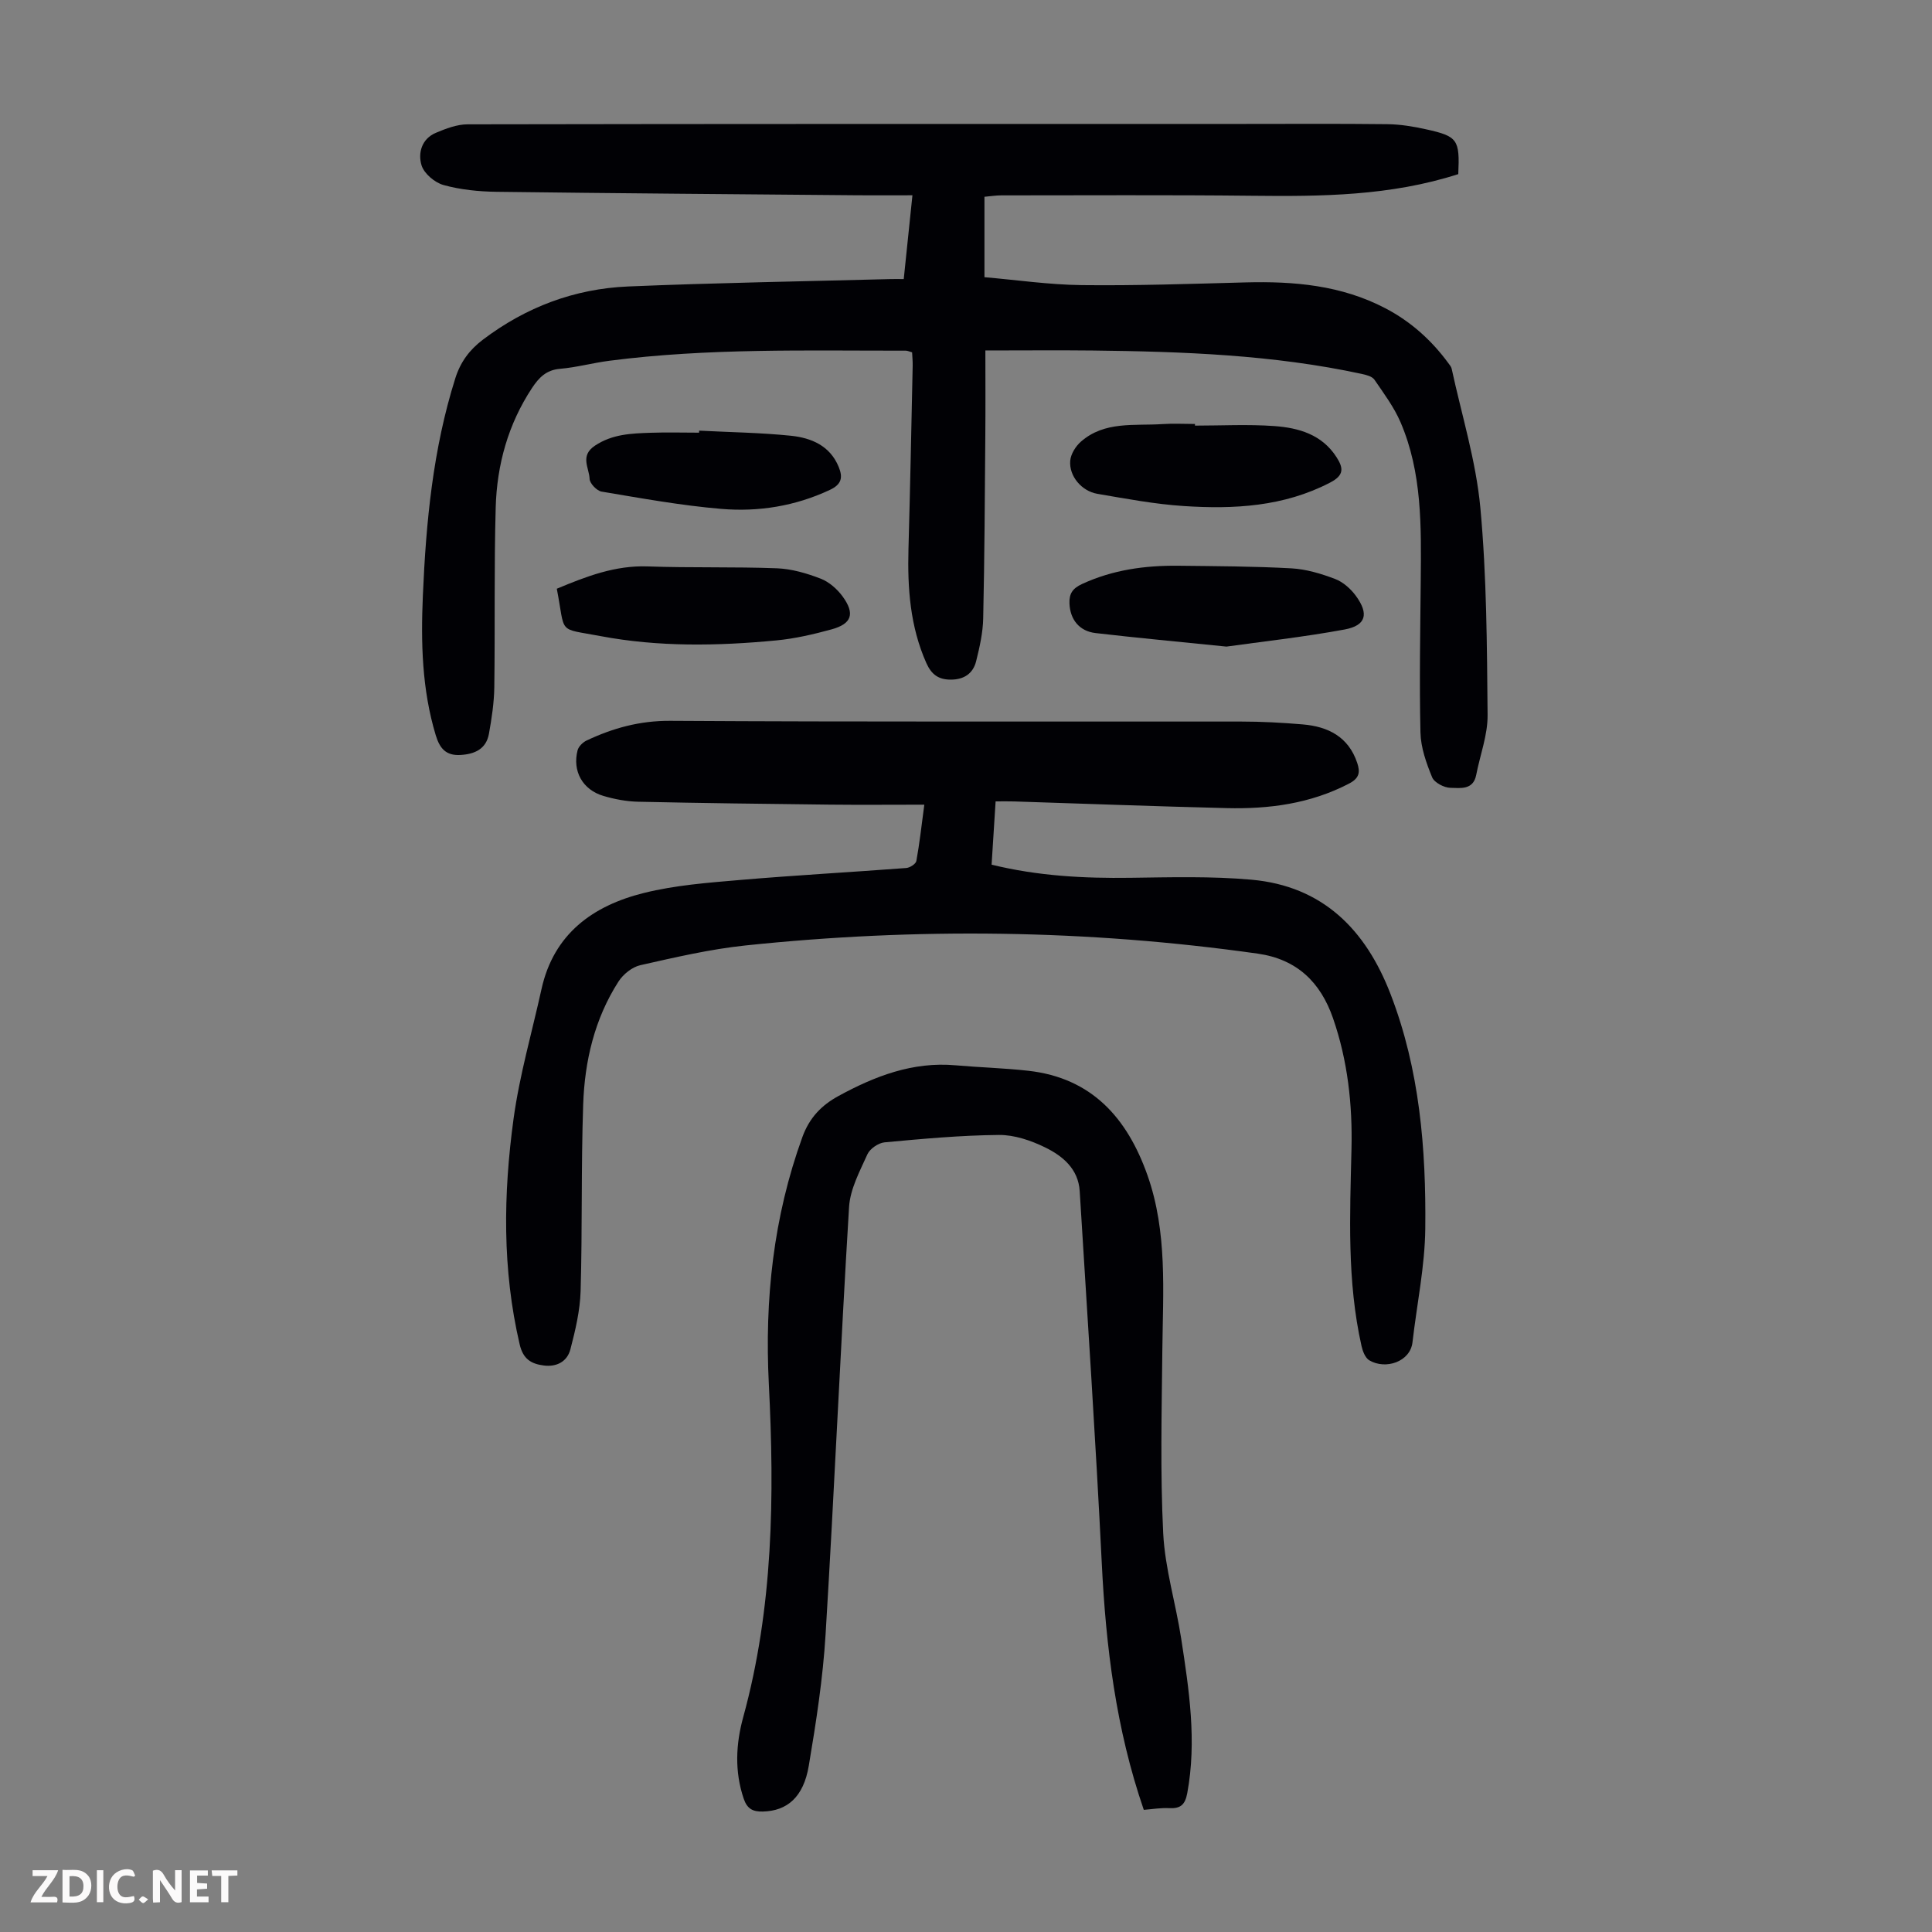
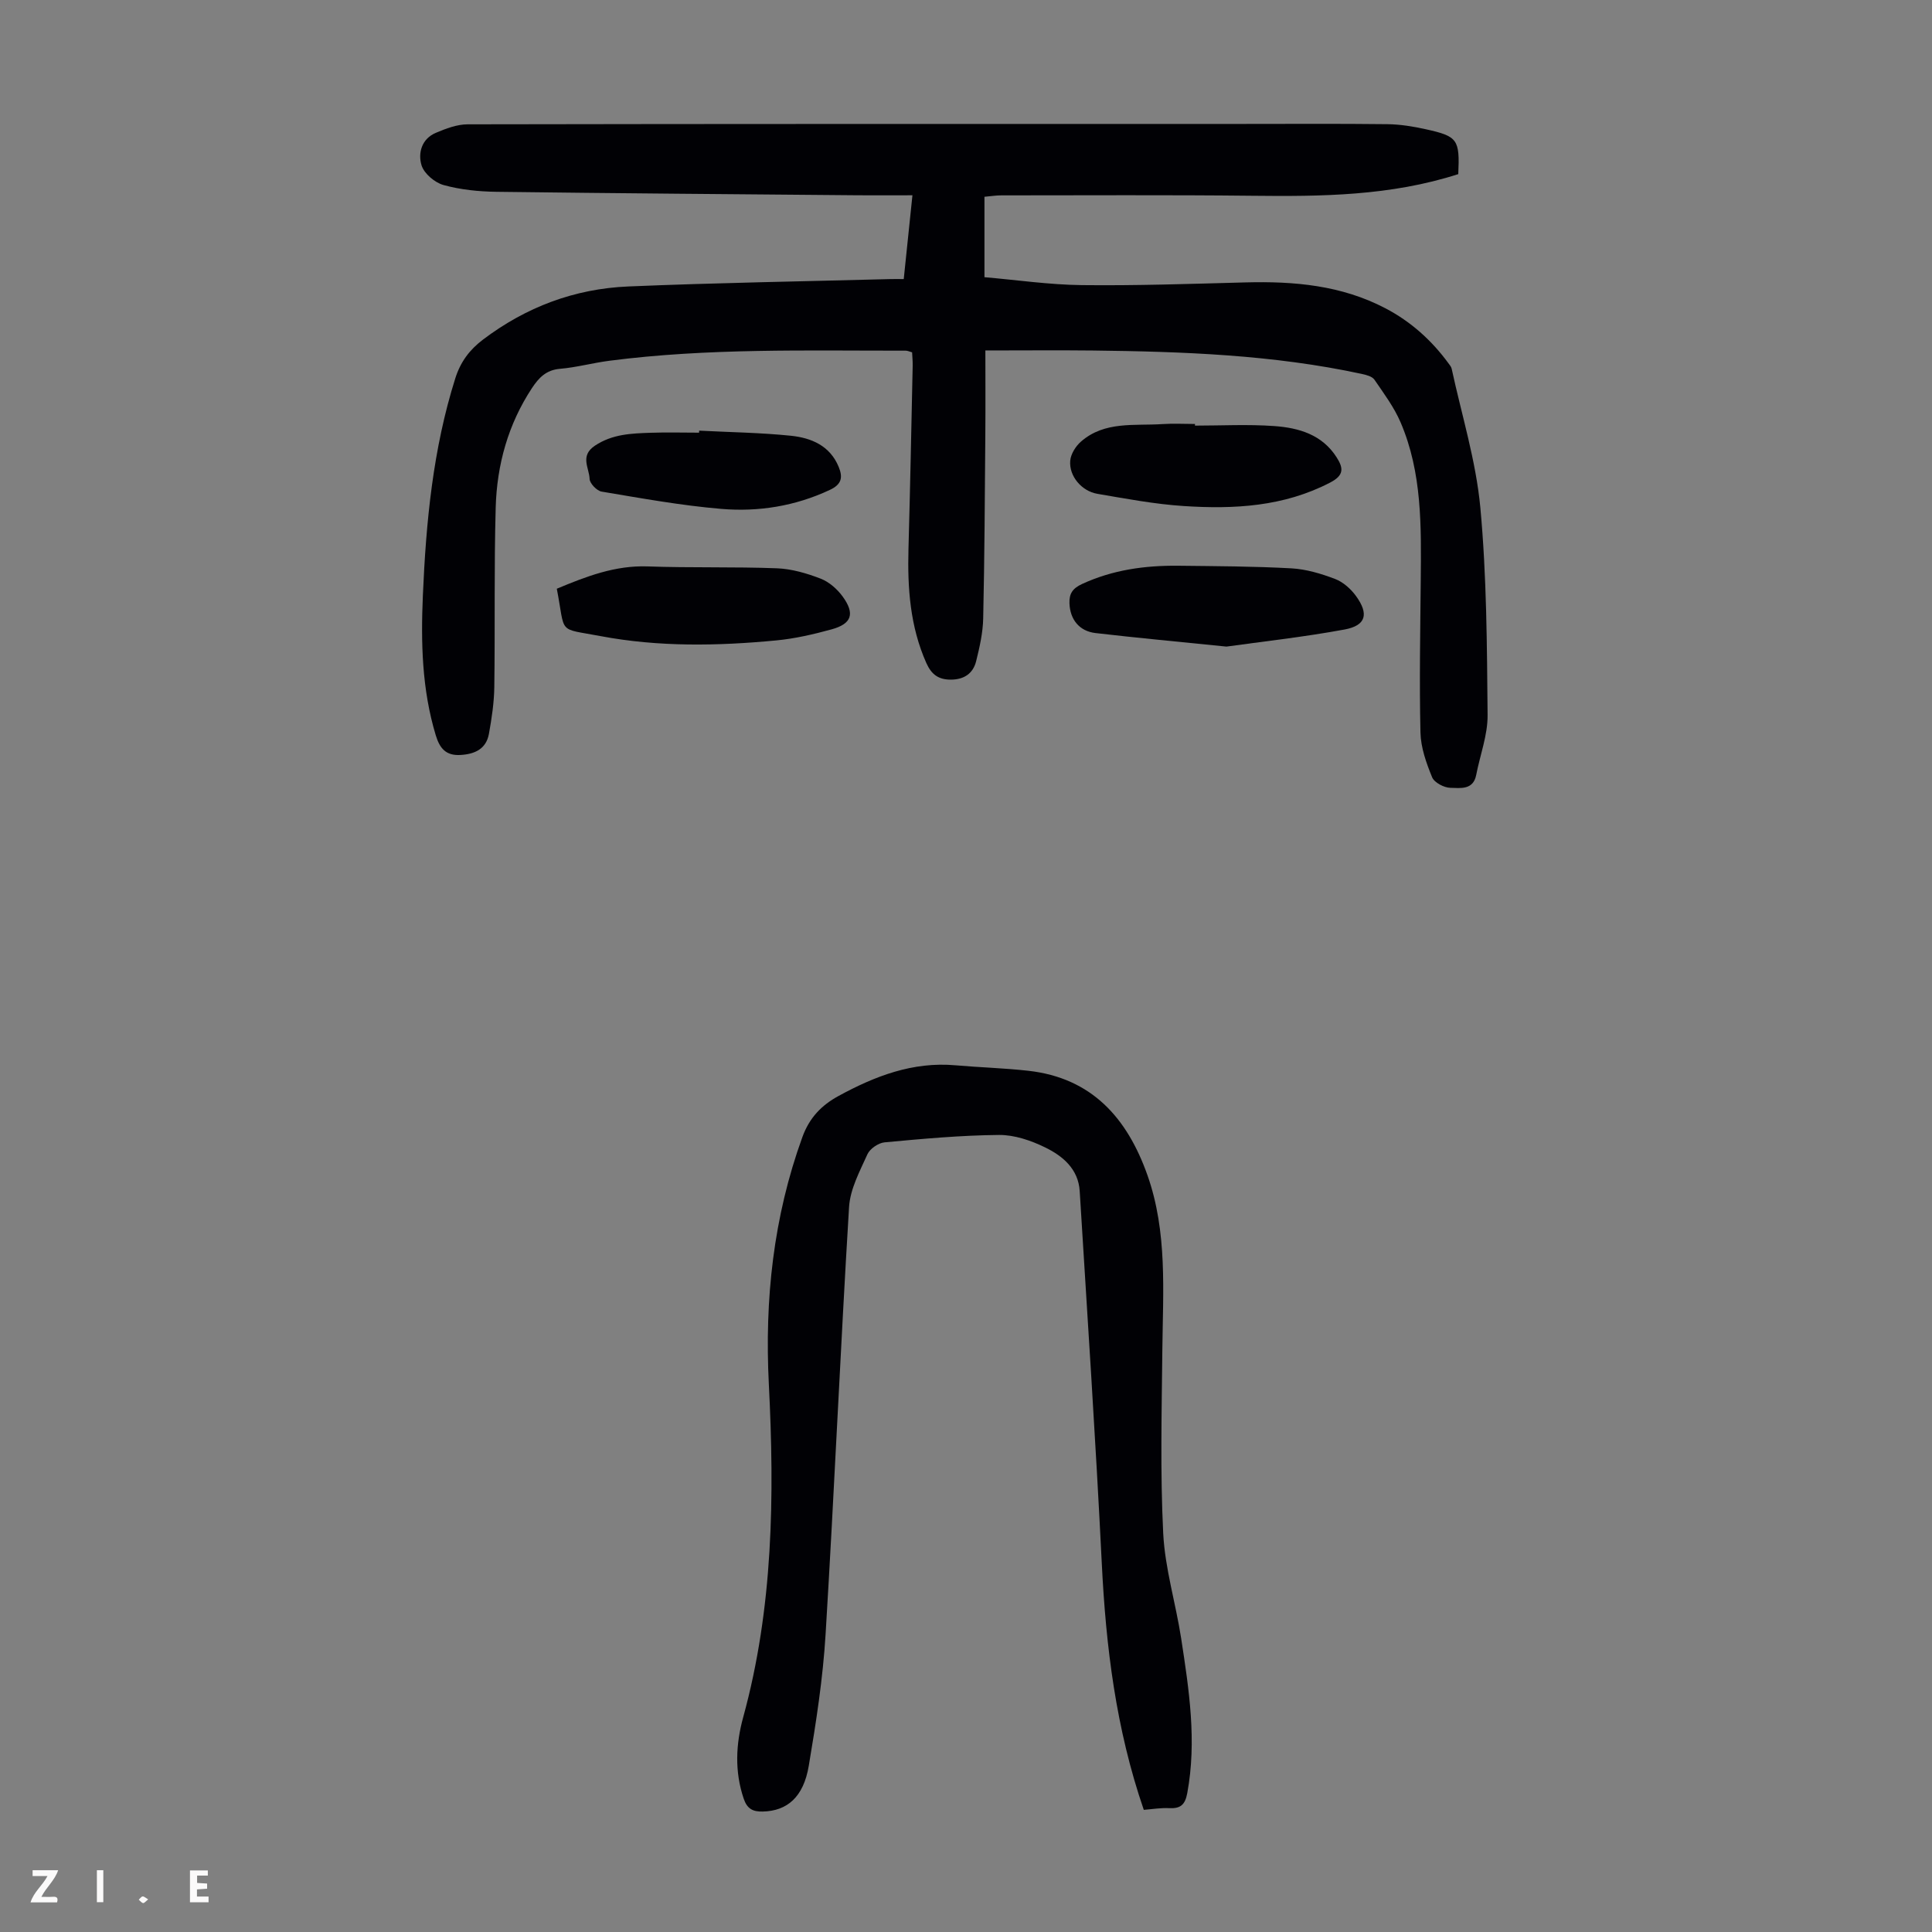
<svg xmlns="http://www.w3.org/2000/svg" enable-background="new 0 0 400 400" viewBox="0 0 400 400">
  <rect x="0" y="0" width="400" height="400" fill="#808080" stroke="none" />
  <g fill="#fbfafa">
-     <path d="m37.59 393.81c-.92.31-1.52.05-2-.78-.7-1.2-1.52-2.34-2.47-3.78v4.59c-.55.03-.95.05-1.41.07-.03-.37-.06-.64-.06-.91 0-1.91 0-3.81 0-5.7 1.13-.41 1.77-.03 2.29.91.62 1.11 1.38 2.14 2.31 3.19v-4.2h1.35v6.61z" />
-     <path d="m12.94 393.88v-6.75c1.9.19 3.93-.54 5.37 1.29.8 1.01.78 2.88.03 3.97-1.37 1.97-3.4 1.51-5.4 1.49m1.45-1.22c2.04.12 2.92-.58 2.89-2.21-.03-1.51-.98-2.19-2.89-2z" />
    <path d="m11.81 393.87h-5.49c.68-2.18 2.47-3.48 3.51-5.45h-3.08v-1.21h5.29c-.71 2.13-2.44 3.48-3.47 5.51.86 0 1.63.04 2.39-.01.79-.05 1.14.21.85 1.16" />
    <path d="m39.33 393.86v-6.61h3.7v1.07h-2.22v1.52c.68.04 1.34.09 2.07.13v1.07c-.72.05-1.38.09-2.1.14v1.48h2.4v1.19h-3.85z" />
-     <path d="m27.71 388.56c-1.15-.3-2.46-.61-3.1.64-.37.73-.41 1.93-.06 2.67.63 1.35 1.99.93 3.17.68.35.94-.01 1.32-.93 1.46-1.62.25-3.05-.27-3.76-1.48-.73-1.24-.6-3.03.31-4.17.88-1.11 2.71-1.7 4-1.16.32.13.44.74.65 1.12-.1.08-.19.16-.28.24" />
-     <path d="m49.15 387.24v1.07c-.59.02-1.17.05-1.87.08v5.44h-1.48v-5.44h-1.85c-.05-.4-.08-.73-.13-1.15z" />
    <path d="m20.06 387.21h1.33v6.62h-1.33z" />
    <path d="m30.68 393.25c-.49.38-.8.79-1.05.76-.32-.05-.6-.45-.9-.7.26-.24.51-.64.8-.67.29-.04.62.3 1.15.61" />
  </g>
  <path d="m301.92 36.05c-14.03 4.52-28.31 4.64-42.66 4.48-17.33-.19-34.66-.08-51.98-.08-1.09 0-2.18.18-3.46.29v16.65c6.65.57 13.39 1.56 20.13 1.64 11.29.13 22.59-.26 33.88-.56 10.07-.27 19.89.58 29.01 5.36 5.25 2.75 9.54 6.6 13.03 11.36.26.36.59.73.68 1.14 2.07 9.58 5.04 19.09 5.94 28.78 1.32 14.24 1.37 28.61 1.5 42.93.04 4.13-1.56 8.27-2.36 12.41-.62 3.19-3.34 2.69-5.33 2.66-1.32-.02-3.34-1.08-3.79-2.18-1.21-2.94-2.35-6.15-2.42-9.28-.24-10.5-.04-21.02.06-31.53.1-11.1.31-22.23-4.18-32.69-1.35-3.14-3.46-5.97-5.41-8.82-.47-.68-1.67-.99-2.6-1.19-18.36-3.97-37.01-4.63-55.7-4.85-7.14-.08-14.28-.01-22.25-.01 0 5.55.04 11.53-.01 17.52-.1 12.65-.16 25.29-.44 37.94-.06 2.97-.74 5.97-1.46 8.87-.63 2.54-2.49 3.81-5.22 3.82-2.54.01-4.01-1.02-5.09-3.43-3.37-7.58-3.92-15.52-3.7-23.64.35-12.64.6-25.28.87-37.92.02-.88-.07-1.76-.12-2.77-.52-.14-.92-.35-1.33-.35-20.47.02-40.96-.55-61.34 2.09-3.43.44-6.81 1.38-10.25 1.67-2.84.24-4.37 1.85-5.77 3.97-4.95 7.5-7.27 15.89-7.52 24.72-.35 12.41-.12 24.83-.29 37.24-.05 3.22-.54 6.45-1.11 9.63-.57 3.15-2.92 4.22-5.91 4.39s-4.28-1.36-5.1-4.08c-2.87-9.48-3.09-19.18-2.67-28.93.65-15.23 2.09-30.34 6.72-44.99 1.06-3.35 2.91-5.86 5.69-7.97 8.93-6.77 19-10.56 30.1-11.03 18.1-.76 36.22-1.05 54.33-1.53.77-.02 1.54 0 2.72 0 .59-5.69 1.16-11.19 1.8-17.35-4.01 0-7.66.03-11.3 0-24.95-.22-49.9-.4-74.85-.72-3.66-.05-7.42-.43-10.93-1.4-1.81-.5-4.02-2.36-4.55-4.07-.78-2.53.01-5.5 2.96-6.74 2.08-.88 4.38-1.76 6.59-1.76 53.4-.1 106.8-.08 160.19-.08 10.07 0 20.15-.07 30.22.05 2.66.03 5.35.47 7.96 1.05 6.62 1.46 7.04 2.12 6.72 9.29z" fill="#010105" />
-   <path d="m191.37 166.6c-6.91 0-13.28.06-19.63-.01-13.2-.15-26.4-.31-39.59-.6-2.42-.05-4.91-.52-7.24-1.21-4.31-1.28-6.43-5.14-5.33-9.43.2-.79 1.07-1.65 1.84-2.02 5.48-2.59 11.05-4.13 17.35-4.09 39.4.24 78.8.11 118.21.15 4.24 0 8.5.23 12.73.59 5.26.44 9.48 2.56 11.29 7.98.63 1.89.47 3.15-1.69 4.27-8 4.17-16.56 5.3-25.37 5.08-14.65-.36-29.29-.91-43.93-1.38-1.21-.04-2.41-.01-3.88-.01-.28 4.49-.55 8.69-.83 13.1 9.58 2.35 19.1 2.85 28.73 2.72 8.36-.11 16.76-.35 25.06.39 14.77 1.32 23.66 10.33 28.81 23.69 6.03 15.63 7.36 32.01 7.19 48.49-.08 7.88-1.75 15.73-2.65 23.6-.46 4.03-5.57 5.73-8.94 3.73-.84-.5-1.37-1.88-1.61-2.96-3.03-13.46-2.4-27.12-2.08-40.77.22-9.22-.78-18.32-3.82-27.09-2.59-7.47-7.48-12.23-15.59-13.38-35.3-4.99-70.67-5.41-106.09-1.69-7.31.77-14.54 2.46-21.73 4.08-1.7.38-3.56 1.88-4.53 3.39-4.96 7.73-7.01 16.48-7.31 25.5-.44 12.85-.16 25.73-.53 38.59-.12 4.05-1.09 8.12-2.12 12.07-.66 2.51-2.83 3.68-5.52 3.33-2.6-.34-4.27-1.32-4.98-4.38-3.62-15.51-3.39-31.14-1.26-46.72 1.24-9.03 3.81-17.88 5.78-26.82 2.53-11.46 10.65-17.29 21.2-19.91 6.46-1.61 13.22-2.12 19.89-2.69 11.47-.98 22.96-1.61 34.44-2.48.75-.06 1.97-.84 2.08-1.45.66-3.59 1.06-7.25 1.65-11.66z" fill="#010105" />
  <path d="m236.81 374.71c-5.78-16.8-7.85-33.8-8.7-51.08-1.27-25.69-2.99-51.36-4.57-77.03-.28-4.57-3.51-7.26-7.13-9.03-2.94-1.44-6.39-2.62-9.6-2.59-7.9.07-15.79.8-23.67 1.53-1.28.12-3.03 1.32-3.55 2.47-1.58 3.51-3.57 7.19-3.8 10.91-1.8 29.48-3.06 58.99-4.86 88.46-.55 9.12-1.96 18.21-3.48 27.23-1.09 6.51-4.48 9.36-9.52 9.48-2.03.05-3.23-.53-3.95-2.65-1.92-5.65-1.63-11.34-.11-16.87 6.22-22.66 6.49-45.77 5.31-68.96-.89-17.53.93-34.57 6.94-51.15 1.46-4.03 3.97-6.6 7.47-8.51 7.55-4.12 15.39-7.15 24.25-6.36 5.01.44 10.05.57 15.04 1.13 13.2 1.47 20.52 9.83 24.69 21.63 4.16 11.79 3.21 24.03 3.08 36.22-.13 12.64-.45 25.31.18 37.92.37 7.3 2.6 14.49 3.72 21.77 1.63 10.61 3.26 21.23 1.26 32.02-.45 2.4-1.38 3.21-3.69 3.11-1.75-.1-3.53.21-5.31.35z" fill="#010105" />
  <path d="m253.92 133.87c-10.22-1.04-18.66-1.82-27.09-2.8-3.39-.39-5.29-2.83-5.41-6.16-.07-2.01.64-3.09 2.63-4.01 6.35-2.93 13.01-3.84 19.87-3.77 7.82.09 15.65.11 23.46.54 3.06.17 6.15 1.1 9.04 2.2 1.66.63 3.25 2.05 4.32 3.52 2.71 3.73 2.09 6.11-2.35 6.94-8.62 1.59-17.36 2.54-24.47 3.54z" fill="#010105" />
  <path d="m115.28 121.89c6.15-2.57 12.1-4.86 18.81-4.62 8.92.32 17.86.05 26.78.39 3.05.12 6.16 1.03 9.03 2.14 1.75.67 3.44 2.16 4.57 3.71 2.58 3.56 1.88 5.64-2.29 6.79-3.75 1.03-7.59 1.92-11.45 2.29-12.15 1.16-24.36 1.38-36.39-.89-9.08-1.72-7.2-.21-9.06-9.81z" fill="#010105" />
  <path d="m247.4 88.12c5.47 0 10.96-.3 16.4.09 5.07.36 9.93 1.74 12.95 6.5 1.42 2.24 1.52 3.7-1.34 5.19-9.62 5.01-19.92 5.55-30.34 4.87-5.99-.39-11.94-1.52-17.87-2.53-3.28-.56-5.9-3.69-5.62-6.86.12-1.38 1.12-2.99 2.21-3.94 4.91-4.31 11.1-3.25 16.92-3.64 2.22-.15 4.47-.02 6.7-.02-.01.11-.01.23-.01.34z" fill="#010105" />
  <path d="m144.75 89.16c6.34.33 12.72.41 19.03 1.06 4.18.44 8.05 2.04 9.86 6.44.88 2.14.66 3.6-1.81 4.76-7.18 3.37-14.78 4.59-22.5 3.94-8.3-.7-16.54-2.2-24.78-3.58-.99-.17-2.45-1.7-2.48-2.63-.07-2.27-2.08-4.77 1.12-6.89 3.62-2.4 7.52-2.52 11.5-2.66 3.35-.12 6.7-.02 10.05-.02 0-.14.01-.28.01-.42z" fill="#010105" />
</svg>